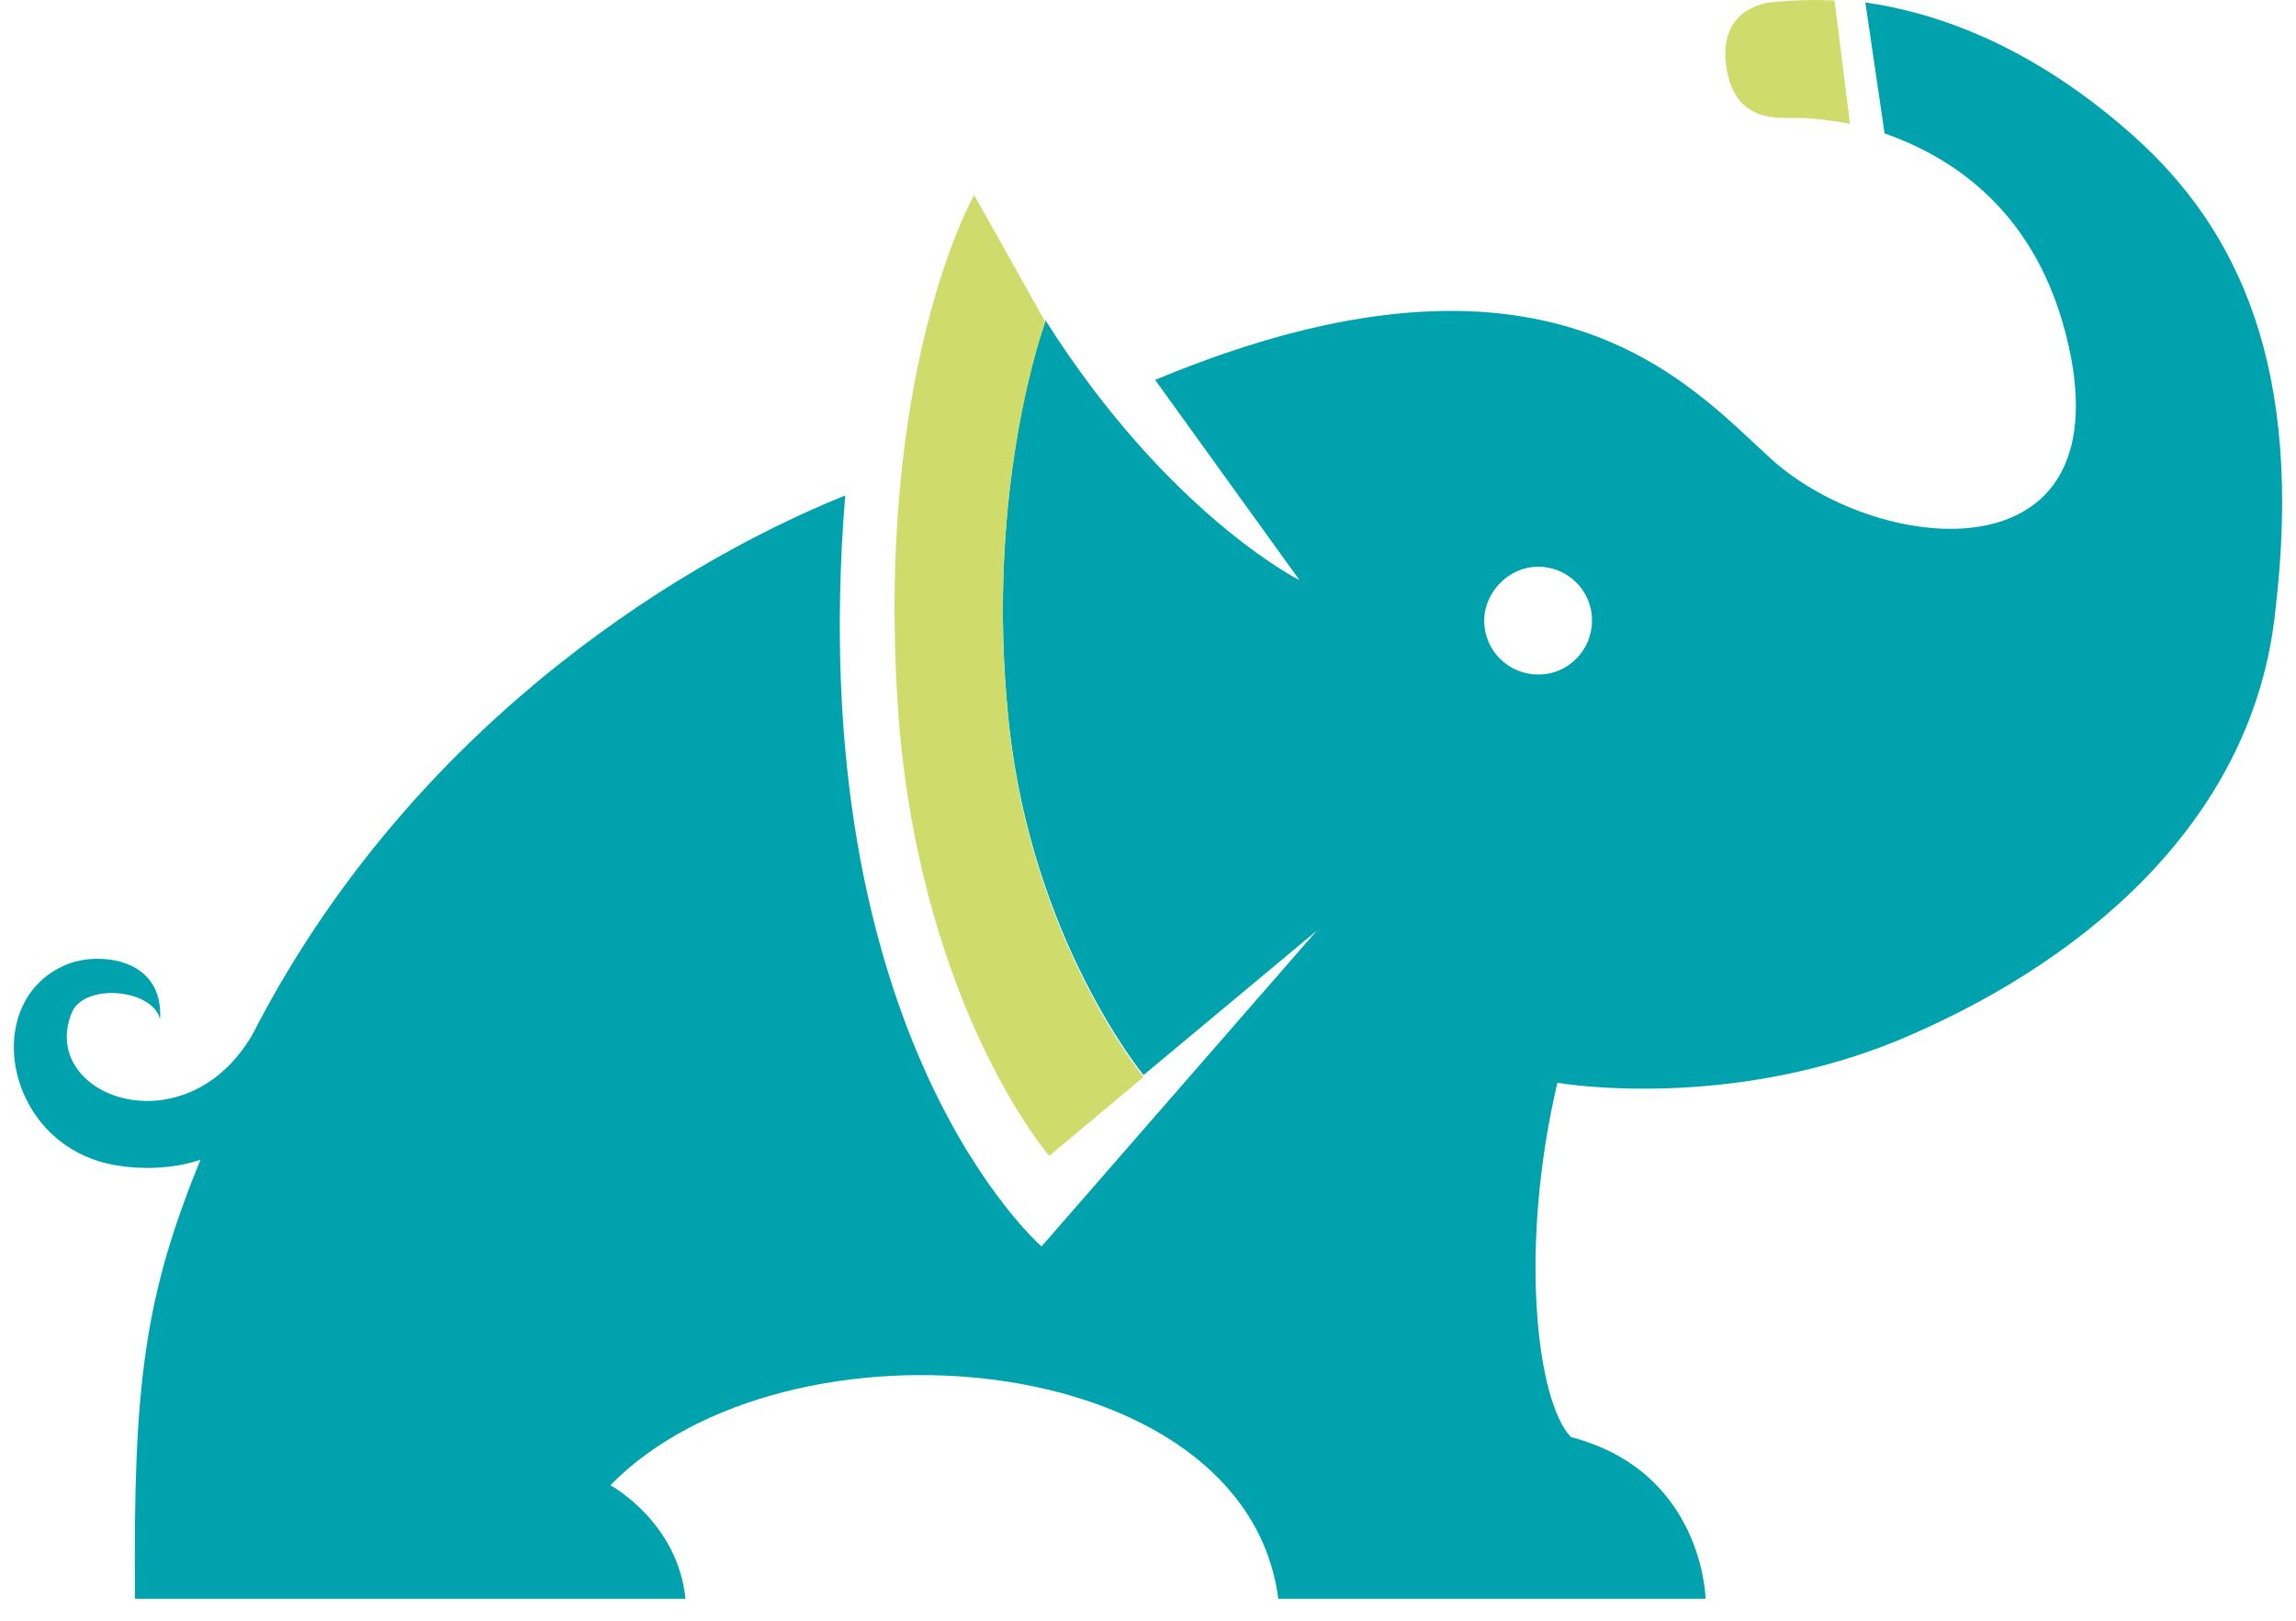
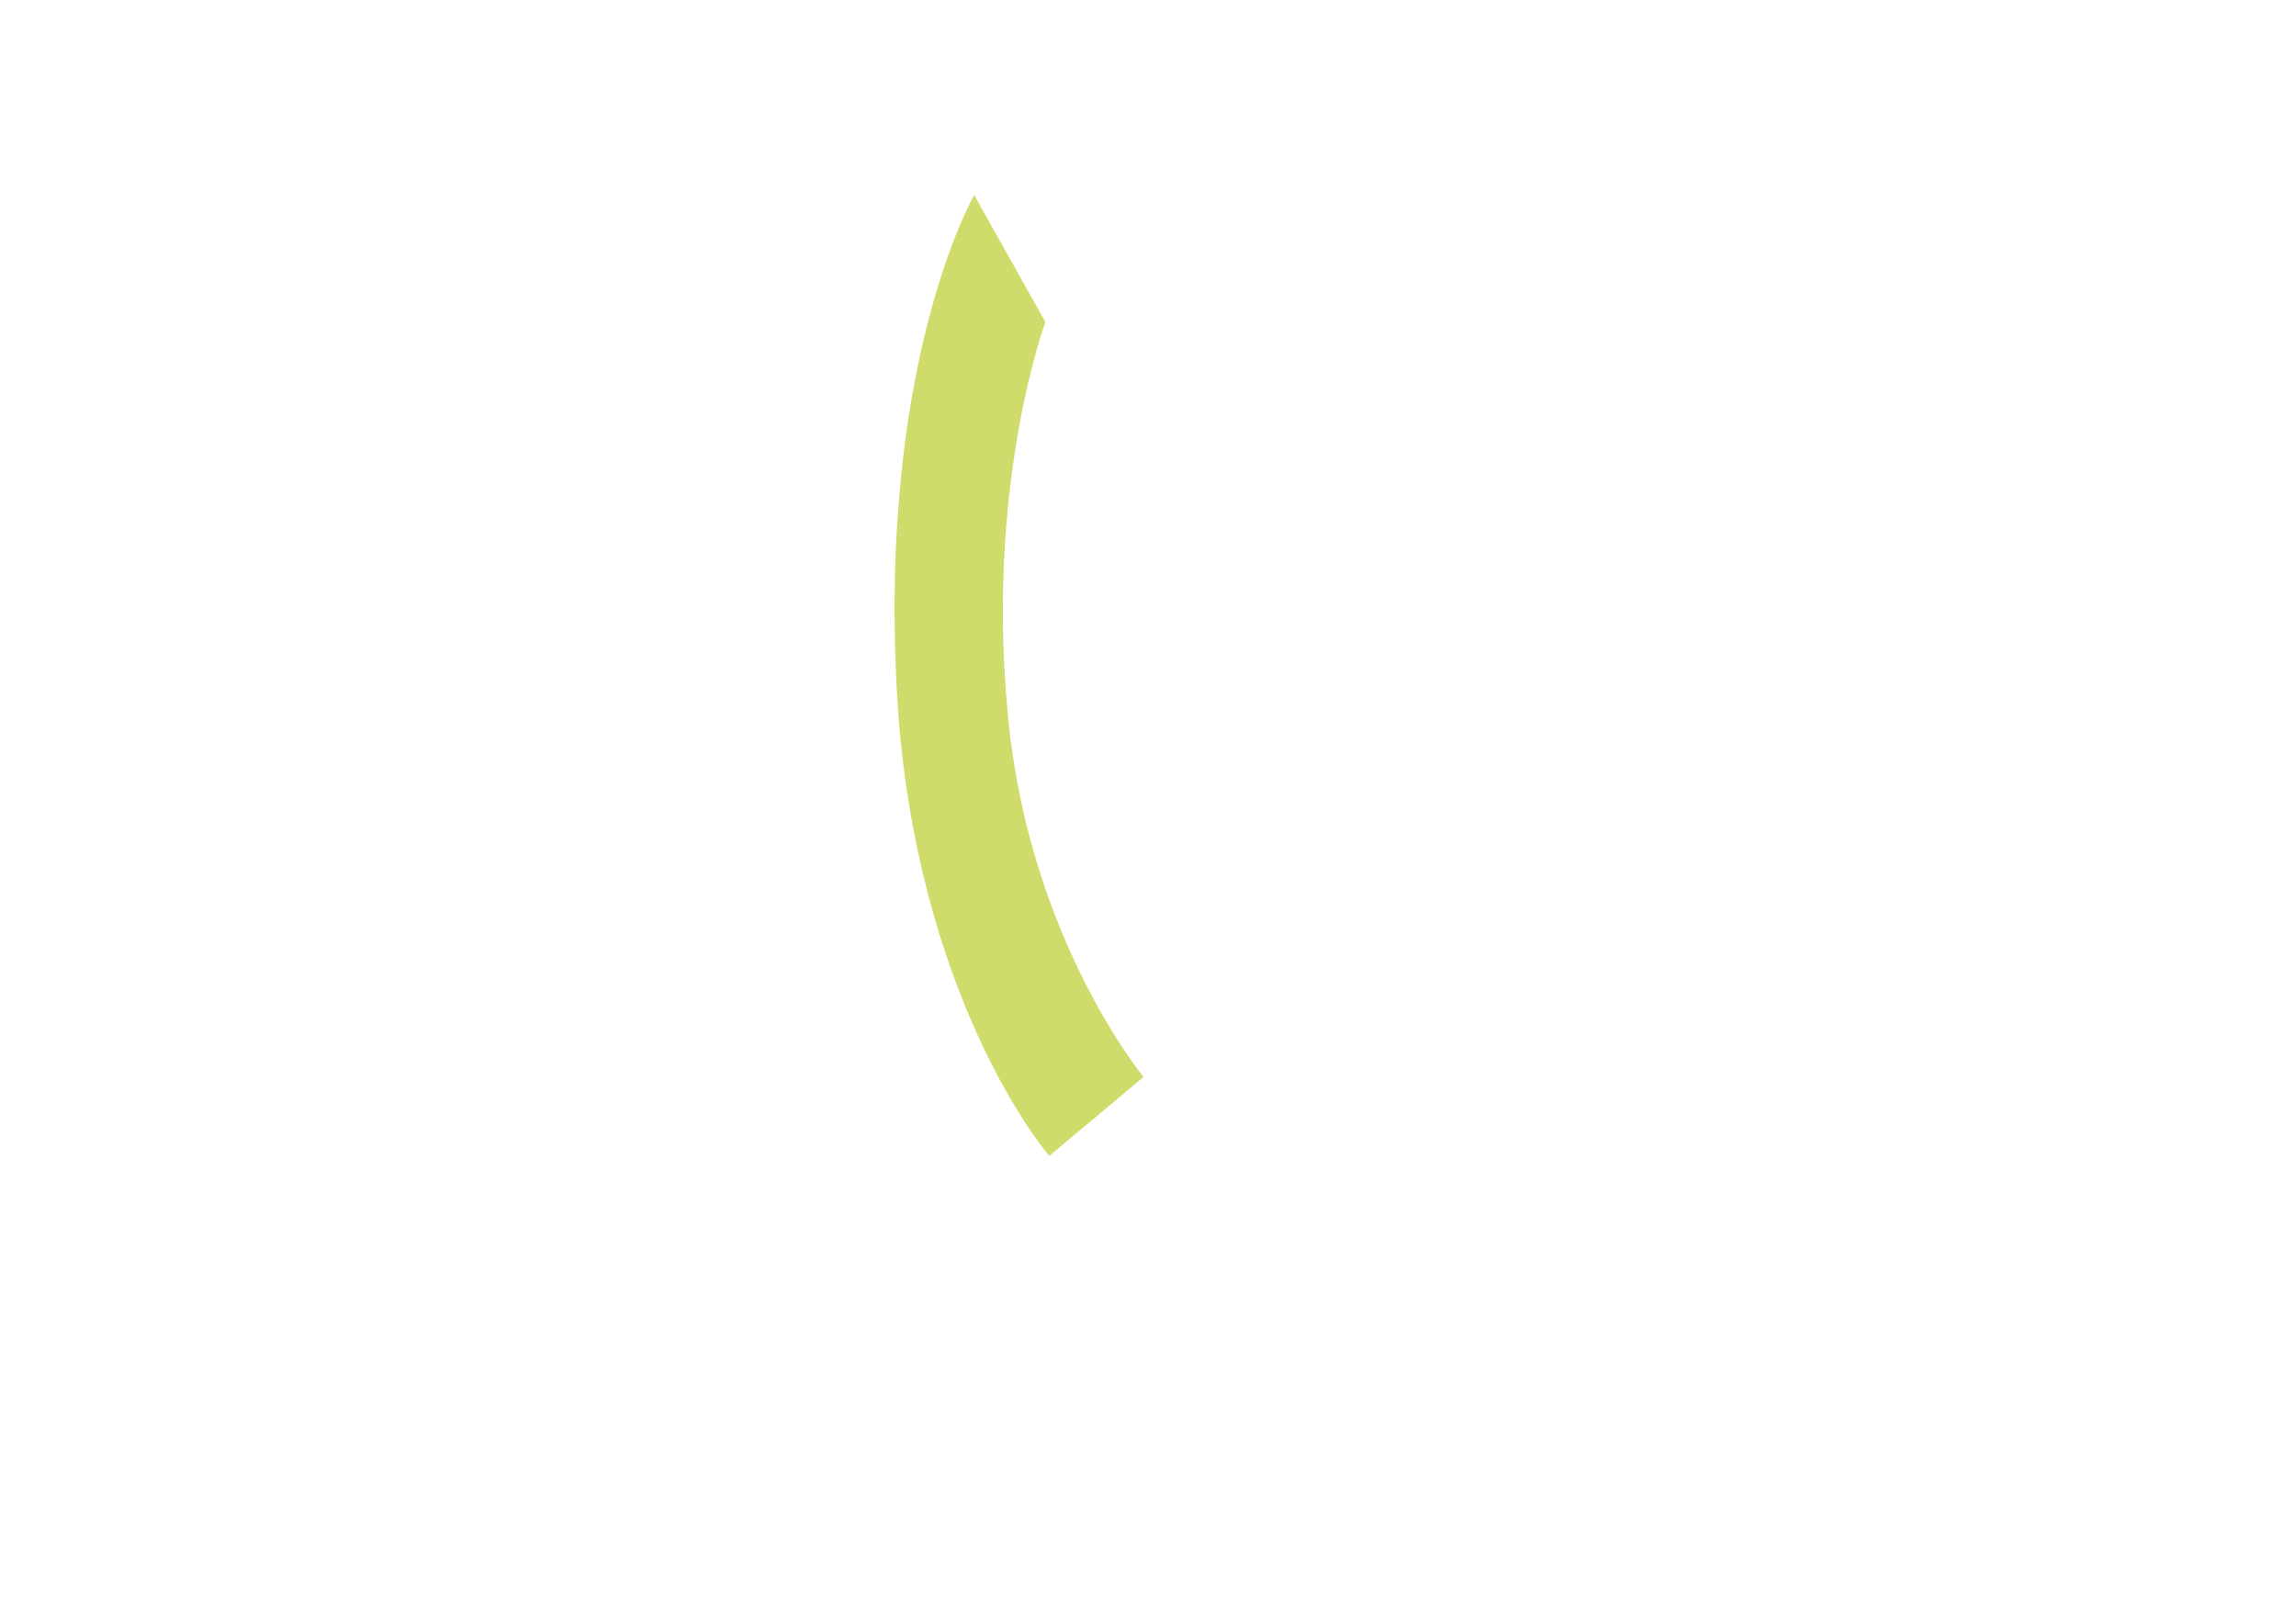
<svg xmlns="http://www.w3.org/2000/svg" width="85" height="60" viewBox="0 0 85 60" fill="none">
-   <path d="M58.938 22.975C58.938 24.044 58.083 24.971 56.943 24.971C55.874 24.971 54.948 24.115 54.948 22.975C54.948 21.905 55.874 20.979 56.943 20.979C58.012 20.979 58.938 21.834 58.938 22.975ZM78.961 5.01C75.113 1.588 71.55 0.448 69.057 0.091L69.769 4.939C72.406 5.866 75.683 8.004 76.681 13.28C78.177 21.477 69.413 20.48 65.565 16.986C62.572 14.277 57.3 8.004 42.764 14.064L48.108 21.477C48.108 21.477 43.262 19.054 38.702 11.854C38.702 11.854 36.422 17.984 37.348 26.753C38.203 34.808 42.336 39.798 42.336 39.798L48.749 34.452L38.559 46.143C38.559 46.143 29.653 38.444 31.291 18.341C24.593 21.05 14.974 27.323 9.345 38.301C6.851 42.579 1.436 40.583 2.647 37.517C3.074 36.377 5.64 36.59 5.925 37.731C6.067 35.521 3.787 35.236 2.576 35.664C-0.845 36.947 0.153 42.507 4.357 43.149C5.212 43.291 6.352 43.291 7.421 42.935C5.355 47.996 4.927 51.204 4.998 59.188H25.377C25.092 56.337 22.598 54.983 22.598 54.983C29.082 48.353 46.112 49.85 47.324 59.188H63.142C63.142 59.188 63.071 54.484 58.155 53.2C56.872 51.846 56.231 46.143 57.656 40.084C57.656 40.084 64.14 41.224 70.767 38.301C77.465 35.379 83.45 30.175 84.234 22.618C85.303 13.636 82.88 8.503 78.961 5.01Z" fill="#00A3AD" />
  <path d="M38.702 11.925C38.702 11.925 36.422 18.056 37.348 26.824C38.203 34.88 42.336 39.87 42.336 39.87L38.844 42.792C38.844 42.792 34.213 37.446 33.286 26.824C32.289 13.778 36.065 7.22 36.065 7.22L38.702 11.925Z" fill="#CFDB6A" />
-   <path d="M67.917 0.02C66.563 -0.051 65.636 0.091 65.494 0.091C65.067 0.163 63.57 0.519 63.926 2.586C64.283 4.511 65.708 4.368 66.634 4.368C66.99 4.368 67.703 4.44 68.487 4.582L67.917 0.02Z" fill="#CFDB6A" />
</svg>